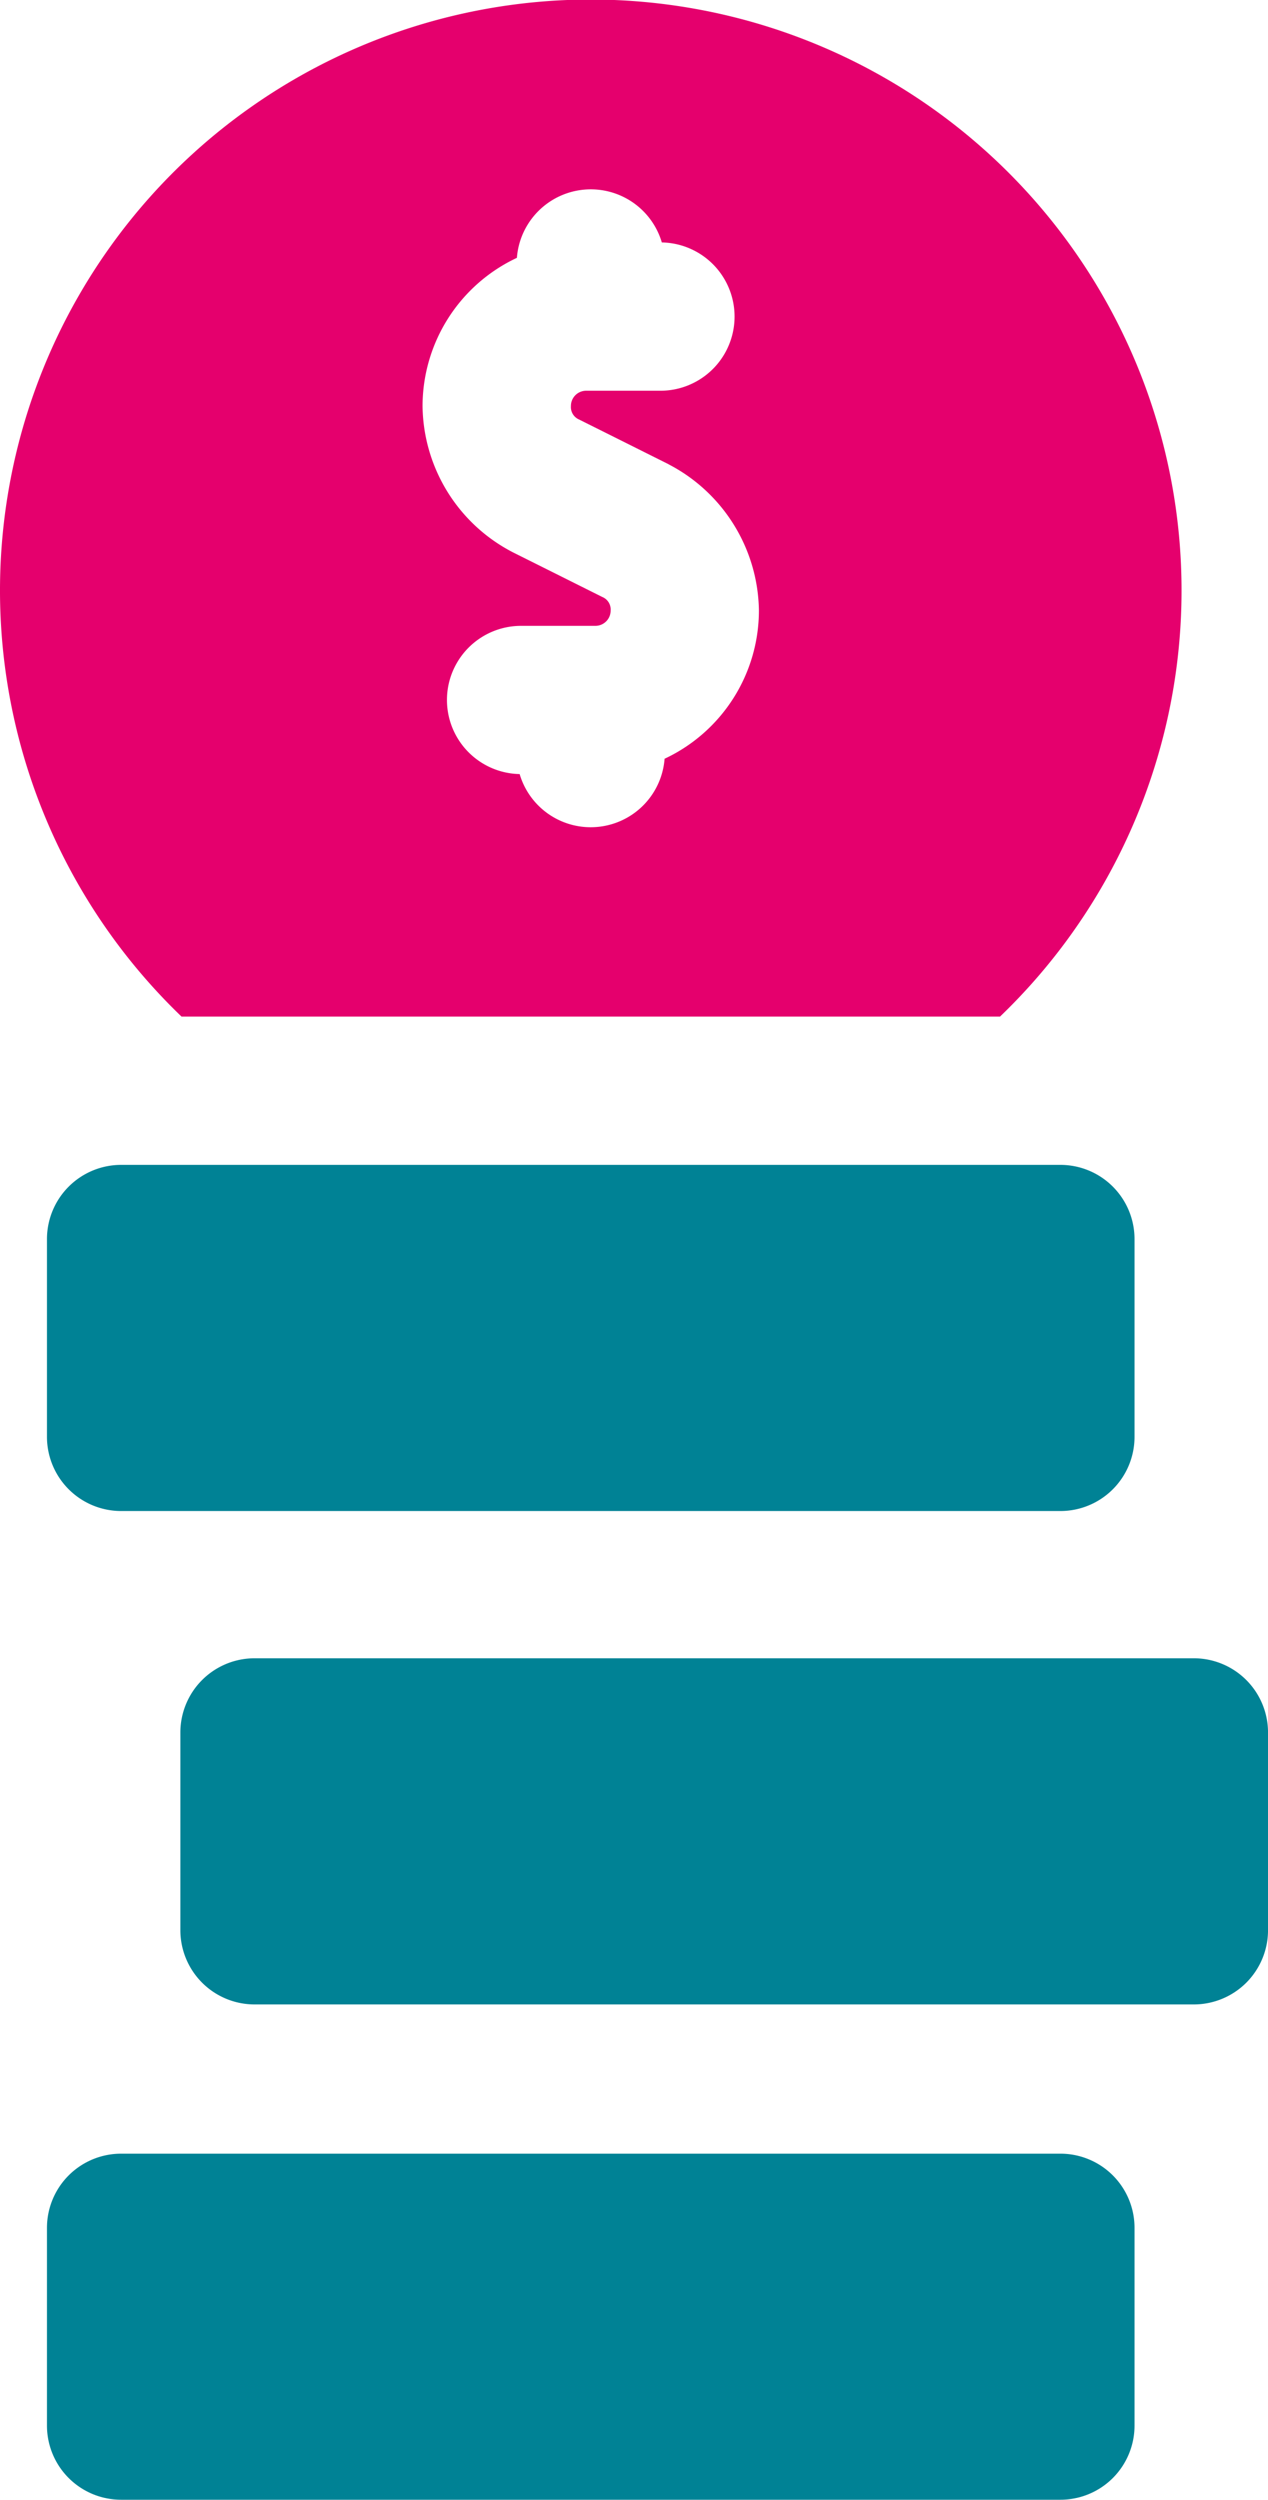
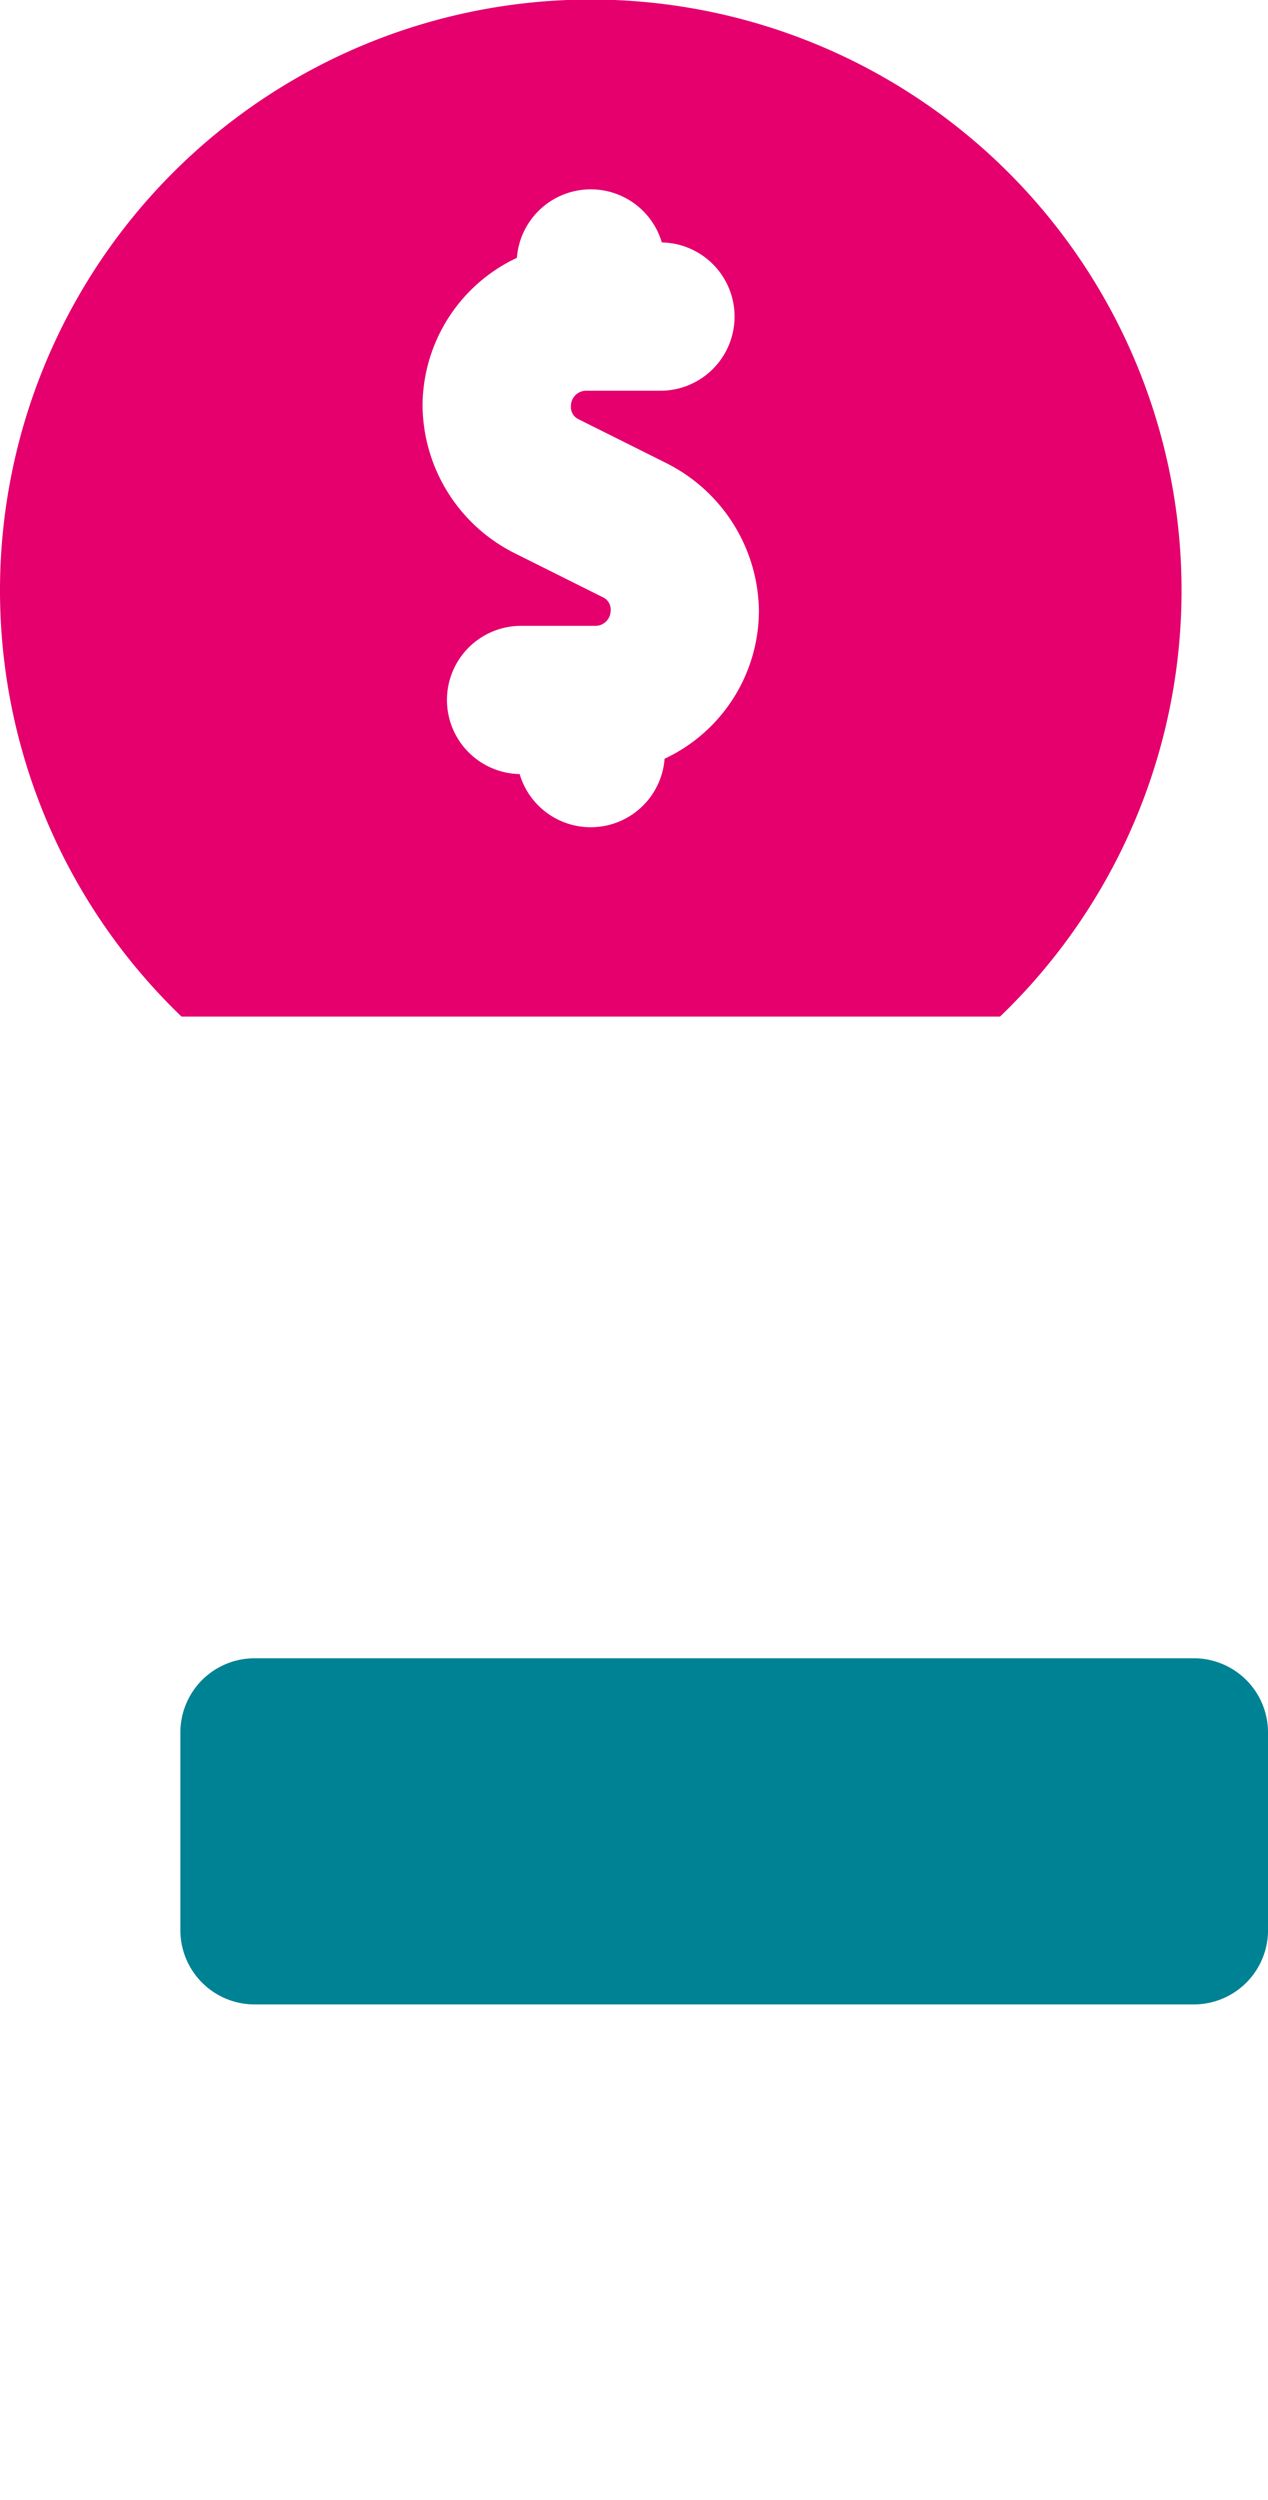
<svg xmlns="http://www.w3.org/2000/svg" id="Gruppe_346" data-name="Gruppe 346" width="184.117" height="362.897" viewBox="0 0 184.117 362.897">
-   <path id="Pfad_121" data-name="Pfad 121" d="M150.523,154.523H14.144A10.769,10.769,0,0,0,3.37,165.287V194a10.769,10.769,0,0,0,10.774,10.764H150.523A10.761,10.761,0,0,0,161.287,194V165.287a10.761,10.761,0,0,0-10.764-10.764" transform="translate(3.449 158.131)" fill="#008295" />
  <path id="Pfad_122" data-name="Pfad 122" d="M160.1,118.979H23.718a10.777,10.777,0,0,0-10.774,10.774v28.705a10.777,10.777,0,0,0,10.774,10.774H160.1a10.777,10.777,0,0,0,10.774-10.774V129.753A10.777,10.777,0,0,0,160.1,118.979" transform="translate(13.246 121.757)" fill="#008295" />
-   <path id="Pfad_123" data-name="Pfad 123" d="M14.144,83.578A10.777,10.777,0,0,0,3.37,94.352v28.705a10.777,10.777,0,0,0,10.774,10.774H150.523a10.768,10.768,0,0,0,10.764-10.774V94.352a10.768,10.768,0,0,0-10.764-10.774Z" transform="translate(3.449 85.53)" fill="#008295" />
  <path id="Pfad_124" data-name="Pfad 124" d="M26.356,147.577H145.209a85.782,85.782,0,1,0-118.853,0m48.7-110.148A10.758,10.758,0,0,1,96.1,35.195a10.765,10.765,0,0,1-.164,21.528H85.081A2.211,2.211,0,0,0,82.9,58.957,1.953,1.953,0,0,0,84.084,60.9l13.01,6.5c0,.01.008.01.018.02a24.293,24.293,0,0,1,13.085,21.2A23.783,23.783,0,0,1,96.5,110.149a10.757,10.757,0,0,1-21.045,2.224,10.76,10.76,0,0,1,.174-21.518H86.483a2.218,2.218,0,0,0,2.185-2.234,1.964,1.964,0,0,0-1.208-1.955l-12.99-6.489A24.2,24.2,0,0,1,61.356,58.957a23.8,23.8,0,0,1,13.7-21.528" transform="translate(0 0.001)" fill="#e5006d" />
</svg>